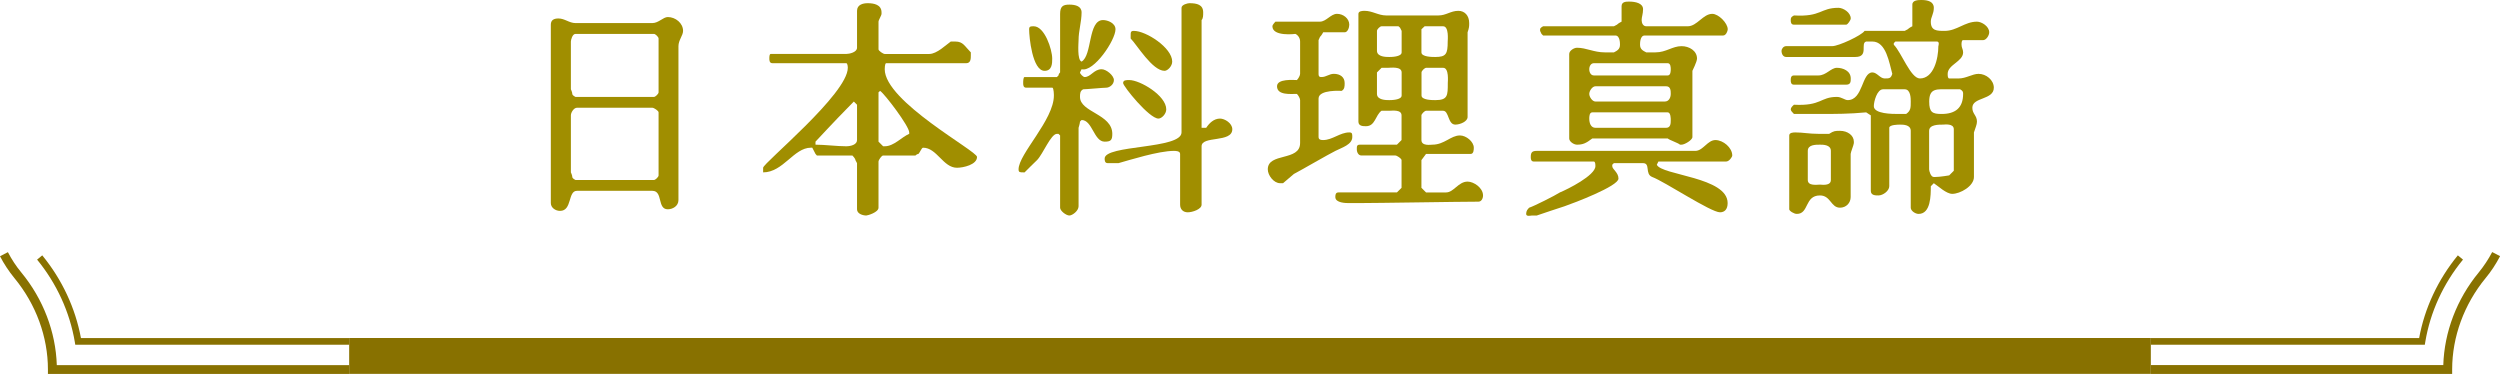
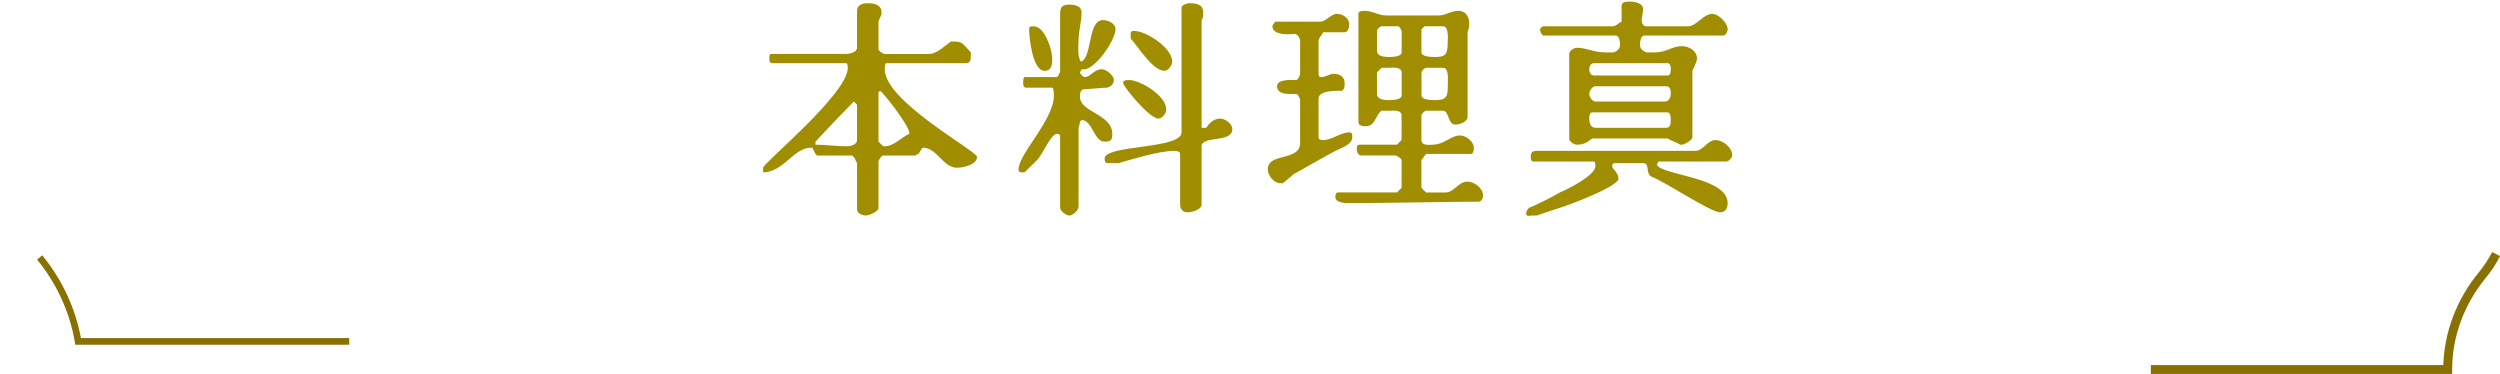
<svg xmlns="http://www.w3.org/2000/svg" id="_圖層_2" data-name="圖層 2" viewBox="0 0 281.67 42.13">
  <defs>
    <style>
      .cls-1 {
        fill: #a08e00;
      }

      .cls-2 {
        fill: #887100;
      }
    </style>
  </defs>
  <g id="Graphic">
    <g>
-       <path class="cls-1" d="M64.84,2.6h8.66c.7,0,1.22-.68,1.74-.68.86,0,1.72.68,1.72,1.56,0,.52-.52,1.04-.52,1.72v17.34c0,.7-.68,1.04-1.2,1.04-1.22,0-.52-2.08-1.74-2.08h-8.5c-1.04,0-.52,2.26-1.9,2.26-.52,0-1.04-.36-1.04-.88V2.78c0-.52.34-.7.86-.7.7,0,1.22.52,1.92.52ZM64.84,10.92h8.84c.16,0,.52-.34.52-.52v-6.06c0-.18-.36-.52-.52-.52h-8.84c-.36,0-.52.7-.52.86v5.38s.16.34.16.52.36.34.36.34ZM64.84,20.28h8.84c.16,0,.52-.34.52-.52v-7.1c0-.18-.52-.52-.7-.52h-8.5c-.34,0-.68.52-.68.86v6.42s.16.34.16.52.36.34.36.34Z" />
      <path class="cls-1" d="M85.98,19.42v-.52c0-.52,9.54-8.32,9.54-11.26,0,0,0-.52-.18-.52h-8.32c-.34,0-.34-.36-.34-.52,0-.18,0-.52.16-.52h8.5c.34,0,1.22-.18,1.22-.7V1.22c0-.7.68-.86,1.2-.86.7,0,1.56.16,1.56,1.04v.16c0,.18-.34.7-.34.88v3.12c0,.16.52.52.7.52h5.02c.86,0,1.9-1.04,2.42-1.4h.52c.88,0,1.04.52,1.74,1.22v.34c0,.36,0,.88-.52.88h-9.02c-.16,0-.16.68-.16.68,0,3.64,10.4,9.2,10.4,9.88,0,.88-1.56,1.22-2.26,1.22-1.56,0-2.26-2.26-3.82-2.26-.16,0-.34.52-.52.7-.16,0-.34.18-.34.18h-3.64c-.18,0-.52.52-.52.68v5.2c0,.52-1.22.88-1.38.88-.36,0-1.04-.18-1.04-.7v-5.2l-.18-.34c0-.18-.34-.52-.34-.52h-4l-.16-.18-.36-.7h-.16c-1.92,0-3.12,2.78-5.38,2.78ZM95.34,16.48c.52,0,1.22-.18,1.22-.7v-3.98l-.36-.36c-.16.18-.68.7-.86.88-1.04,1.04-3.46,3.64-3.46,3.64v.34c1.04,0,2.42.18,3.46.18ZM98.98,15.96l.52.52h.18c1.04,0,1.9-1.04,2.76-1.4v-.16c0-.7-2.76-4.34-3.28-4.68l-.18.16v5.56Z" />
      <path class="cls-1" d="M116.84,18.04c-.18.16-1.22,1.2-1.4,1.38h-.16c-.36,0-.52,0-.52-.34,0-1.74,3.98-5.56,3.98-8.32,0,0,0-.88-.18-.88h-2.94c-.34,0-.34-.34-.34-.52,0-.16,0-.68.16-.68h3.64l.18-.18c0-.18.18-.34.18-.34V1.56c0-.86.34-1.04,1.04-1.04s1.38.18,1.38.88c0,1.04-.34,2.08-.34,3.12,0,.34-.18,2.24.34,2.42,1.22-.7.7-4.68,2.42-4.68.52,0,1.4.34,1.4,1.04,0,1.22-2.44,4.86-3.82,4.5l-.18.36c0,.16.36.52.52.52.7,0,1.04-.88,1.92-.88.52,0,1.38.7,1.38,1.22s-.52.86-.86.86c-.36,0-2.26.18-2.6.18-.36.18-.36.52-.36.86,0,1.74,3.64,1.92,3.64,4.16,0,.7-.16.88-.86.88-1.22,0-1.38-2.44-2.6-2.44l-.18.18c0,.18-.16.7-.16.7v8.84c0,.52-.7,1.04-1.04,1.04-.36,0-1.04-.52-1.04-.88v-8.14l-.18-.18h-.18c-.68,0-1.56,2.26-2.24,2.96ZM116.47,2.96c1.22,0,2.08,2.6,2.08,3.64,0,.52,0,1.38-.86,1.38-1.38,0-1.74-3.82-1.74-4.68,0-.34.18-.34.52-.34ZM126.02,18.38h-1.22c-.34,0-.34-.34-.34-.52,0-1.56,8.66-1.04,8.66-2.94V.88c0-.36.7-.52.88-.52.86,0,1.56.16,1.56,1.04,0,.34,0,.68-.18.86v12.14h.52c.34-.52.86-1.04,1.56-1.04.52,0,1.38.52,1.38,1.2,0,1.56-3.46.7-3.46,1.92v6.58c0,.52-1.04.86-1.56.86s-.86-.34-.86-.86v-5.72c0-.34-.52-.34-.7-.34-1.74,0-5.02,1.04-6.24,1.38ZM127.24,9.02c1.2,0,4.16,1.74,4.16,3.3,0,.52-.52,1.04-.88,1.04-1.04,0-3.98-3.64-3.98-4,0-.34.34-.34.7-.34ZM127.39,4c0-.36,0-.52.36-.52,1.38,0,4.32,1.9,4.32,3.46,0,.52-.52,1.04-.86,1.04-1.38,0-3.12-2.94-3.82-3.64v-.34Z" />
      <path class="cls-1" d="M146.48,16.12v-4.84c0-.18-.18-.52-.36-.7-.68,0-2.24.18-2.24-.86,0-.88,1.9-.7,2.24-.7.18-.18.36-.52.36-.7v-3.64c0-.34-.18-.68-.52-.86,0,0-2.6.34-2.6-.86,0-.18.34-.52.34-.52h5.02c.7,0,1.22-.88,1.92-.88s1.38.52,1.38,1.22c0,.34-.18.86-.52.86h-2.42s-.18.36-.36.52l-.16.36v3.8c0,.36.16.36.34.36.52,0,.86-.36,1.38-.36.7,0,1.22.36,1.22,1.04,0,.36,0,.7-.34.88,0,0-2.6-.18-2.6.86v4.34c0,.34.34.34.52.34,1.04,0,1.9-.86,2.94-.86.34,0,.34.16.34.52,0,.86-1.2,1.2-1.9,1.56-.7.34-3.98,2.24-4.68,2.6l-1.22,1.04h-.34c-.7,0-1.38-.88-1.38-1.56,0-1.92,3.64-.88,3.64-2.96ZM150.79,21.68h6.6l.52-.52v-3.12c0-.18-.52-.52-.7-.52h-3.82c-.34,0-.52-.36-.52-.7s0-.52.36-.52h4.16l.52-.52v-2.78c0-.68-1.04-.52-1.4-.52h-.86c-.7.52-.7,1.74-1.74,1.74-.34,0-.86,0-.86-.52V1.56c0-.34.52-.34.7-.34.86,0,1.56.52,2.42.52h5.9c.86,0,1.38-.52,2.24-.52.7,0,1.22.52,1.22,1.38,0,.36,0,.52-.18,1.04v9.54c0,.52-.86.86-1.38.86-.86,0-.7-1.56-1.38-1.56h-1.92c-.16,0-.52.36-.52.52v2.78c0,.7,1.04.52,1.22.52,1.38,0,2.08-1.04,3.12-1.04.7,0,1.56.7,1.56,1.38,0,.18,0,.7-.34.7h-5.04l-.52.7v3.12l.52.52h2.26c.86,0,1.38-1.22,2.42-1.22.7,0,1.74.7,1.74,1.56,0,.34-.18.7-.52.7-2.08,0-11.44.16-13.52.16h-1.04c-.34,0-1.56,0-1.56-.68,0-.18,0-.52.34-.52ZM157.92,5.9v-2.42l-.18-.36-.18-.16h-1.9c-.18,0-.52.34-.52.52v2.24c0,.7,1.04.7,1.38.7.18,0,1.4,0,1.4-.52ZM155.14,10.58c0,.7,1.04.7,1.38.7.18,0,1.4,0,1.4-.52v-2.6c0-.7-1.22-.52-1.56-.52h-.7l-.52.52v2.42ZM160.15,5.9c0,.52,1.22.52,1.56.52,1.22,0,1.4-.34,1.4-1.74,0-.16.16-1.72-.52-1.72h-2.08l-.36.34v2.6ZM162.6,7.64h-1.92c-.16,0-.52.34-.52.52v2.6c0,.52,1.22.52,1.56.52,1.4,0,1.4-.52,1.4-1.92,0-.16.16-1.72-.52-1.72Z" />
      <path class="cls-1" d="M172.29,23.4c.52-.16,2.94-1.38,3.46-1.72.88-.36,4-1.92,4-2.96,0-.16,0-.52-.18-.52h-6.76c-.34,0-.34-.34-.34-.52,0-.52.16-.68.68-.68h17.86c.86,0,1.38-1.22,2.26-1.22s1.9.86,1.9,1.74c0,.16-.34.68-.7.68h-7.62l-.18.36c.52,1.2,7.98,1.38,7.98,4.32,0,.7-.34,1.04-.86,1.04-1.04,0-6.24-3.46-7.64-3.98-.86-.34-.16-1.56-1.04-1.56h-3.28l-.18.18v.16c0,.36.7.7.7,1.4,0,.86-5.04,2.76-6.08,3.12-.52.16-2.6.86-3.12,1.04h-.52c-.16,0-.68.16-.68-.18s.16-.52.34-.7ZM180.8,5.9h1.04c.34-.18.68-.34.68-.86,0-.18,0-1.04-.52-1.04h-8.14l-.18-.18-.16-.34v-.18c0-.18.34-.34.34-.34h7.98l.34-.18c.18-.18.52-.34.52-.34V.7c0-.52.52-.52.86-.52.7,0,1.56.18,1.56.86,0,.52-.16.88-.16,1.22s.16.7.52.7h4.68c1.04,0,1.72-1.4,2.76-1.4.7,0,1.74,1.04,1.74,1.74,0,.18-.18.7-.52.7h-8.84c-.52,0-.52.86-.52,1.04,0,.52.34.68.7.86h1.04c1.2,0,1.9-.7,2.94-.7.86,0,1.74.52,1.74,1.4,0,.34-.52,1.38-.52,1.38v7.46c0,.34-.88.86-1.22.86h-.18c-.16-.18-1.2-.52-1.38-.7h-8.5c-.68.52-1.04.7-1.72.7-.36,0-.88-.34-.88-.7V6.08c0-.36.52-.7.88-.7,1.04,0,1.9.52,3.12.52ZM179.58,8.5h8.32c.34,0,.34-.52.34-.7,0-.16,0-.68-.34-.68h-8.32c-.34,0-.52.34-.52.68,0,.36.18.7.52.7ZM179.76,11.44h7.8c.52,0,.68-.52.68-.86s0-.86-.52-.86h-7.96c-.36,0-.7.52-.7.86s.34.86.7.86ZM179.76,14.4h7.96c.52,0,.52-.52.52-.88,0-.16,0-.86-.34-.86h-8.5c-.34,0-.34.52-.34.7,0,.52.18,1.04.7,1.04Z" />
-       <path class="cls-1" d="M212.86,14.4v6.58c0,.52-.7,1.04-1.22,1.04-.34,0-.86,0-.86-.52v-8.5l-.52-.34c-1.9.18-3.46.18-5.2.18h-2.94c-.18-.18-.36-.36-.36-.52,0-.18.18-.36.36-.52,3.12.16,2.94-.88,4.84-.88.52,0,.88.36,1.22.36,1.74,0,1.56-3.12,2.78-3.12.52,0,.86.68,1.38.68s.7,0,.86-.52c-.34-1.2-.68-3.64-2.24-3.64h-.7c-.7.18.34,1.74-1.22,1.74h-7.8c-.34,0-.52-.34-.52-.7,0-.16.18-.52.52-.52h5.2c.7,0,3.3-1.2,3.64-1.72h4.52l.34-.18c.18-.18.52-.34.52-.34V.52c0-.52.7-.52,1.04-.52.7,0,1.38.18,1.38.88s-.34,1.04-.34,1.56c0,1.04.7,1.04,1.56,1.04,1.38,0,2.26-1.04,3.64-1.04.52,0,1.38.52,1.38,1.2,0,.36-.34.88-.68.88h-2.26c-.18,0-.18.34-.18.52,0,.34.18.52.18.86,0,1.04-1.74,1.38-1.74,2.42,0,.18,0,.52.18.52h1.04c.86,0,1.56-.52,2.26-.52.86,0,1.72.7,1.72,1.56,0,1.4-2.42,1.04-2.42,2.26,0,.7.52.86.52,1.56,0,.34-.18.7-.34,1.22v5.02c0,1.04-1.56,1.9-2.44,1.9-.68,0-1.56-.86-2.08-1.2l-.34.34c0,1.04,0,3.12-1.38,3.12-.36,0-.88-.34-.88-.7v-8.66c0-.7-.86-.7-1.2-.7-.18,0-1.22,0-1.22.36ZM204.87,15.08h1.22c.52-.34.7-.34,1.22-.34.86,0,1.56.52,1.56,1.22v.16c0,.18-.36,1.04-.36,1.22v4.86c0,.68-.52,1.2-1.2,1.2-1.04,0-1.04-1.38-2.26-1.38-1.74,0-1.22,2.08-2.6,2.08-.34,0-.86-.34-.86-.52v-8.32c0-.34.52-.34.68-.34.88,0,1.56.16,2.6.16ZM202.12,1.74c3.12.18,2.94-.86,5.02-.86.52,0,1.38.52,1.38,1.2,0,.18-.34.7-.52.7h-5.88c-.36,0-.36-.34-.36-.52s0-.34.36-.52ZM202.12,8.5h2.76c.88,0,1.4-.86,2.08-.86s1.56.34,1.56,1.2c0,.36,0,.7-.52.7h-5.88c-.36,0-.36-.34-.36-.52s0-.52.36-.52ZM203.68,17v3.28c0,.7,1.04.52,1.38.52.18,0,1.22.18,1.22-.52v-3.28c0-.7-.88-.7-1.22-.7-.52,0-1.38,0-1.38.7ZM213.9,12.84h.86c.52-.36.52-.7.52-1.4,0-.34,0-1.38-.68-1.38h-2.44c-.68,0-1.04,1.38-1.04,1.9,0,.88,2.08.88,2.78.88ZM216.31,8.84c1.56,0,2.08-2.24,2.08-3.64,0,0,.18-.52-.16-.52h-4.68l-.18.18v.18c.86.86,1.9,3.8,2.94,3.8ZM218.76,12.84c1.56,0,2.42-.7,2.42-2.26,0-.18,0-.34-.34-.52h-1.22c-1.38,0-2.26-.18-2.26,1.38,0,1.22.36,1.4,1.4,1.4ZM217.35,14.74v4.34c0,.16.18.86.52.86h.18c.52,0,1.56-.18,1.56-.18l.52-.52v-4.68c0-.68-1.04-.52-1.22-.52-.52,0-1.56,0-1.56.7Z" />
    </g>
    <g>
-       <rect class="cls-2" x="39.34" y="38.08" width="202.99" height="4.04" />
      <g>
        <path class="cls-2" d="M276.27,42.13h-33.94v-1h32.95c.12-3.74,1.52-7.43,3.99-10.43.58-.71,1.09-1.48,1.52-2.3l.89.46c-.46.88-1,1.71-1.63,2.47-2.43,2.96-3.77,6.62-3.77,10.29v.5Z" />
-         <path class="cls-2" d="M273.19,38.84h-30.86v-.75h30.23c.62-3.39,2.13-6.6,4.36-9.32l.58.48c-2.22,2.7-3.69,5.91-4.25,9.28l-.05.31Z" />
      </g>
      <g>
-         <path class="cls-2" d="M39.34,42.13H5.4v-.5c0-3.68-1.34-7.34-3.77-10.29-.63-.77-1.18-1.6-1.63-2.47l.89-.46c.42.81.93,1.59,1.52,2.3,2.47,3,3.87,6.69,3.99,10.43h32.95v1Z" />
        <path class="cls-2" d="M39.34,38.84H8.48l-.05-.31c-.57-3.37-2.04-6.58-4.25-9.28l.58-.48c2.23,2.72,3.73,5.93,4.36,9.32h30.23v.75Z" />
      </g>
    </g>
  </g>
</svg>